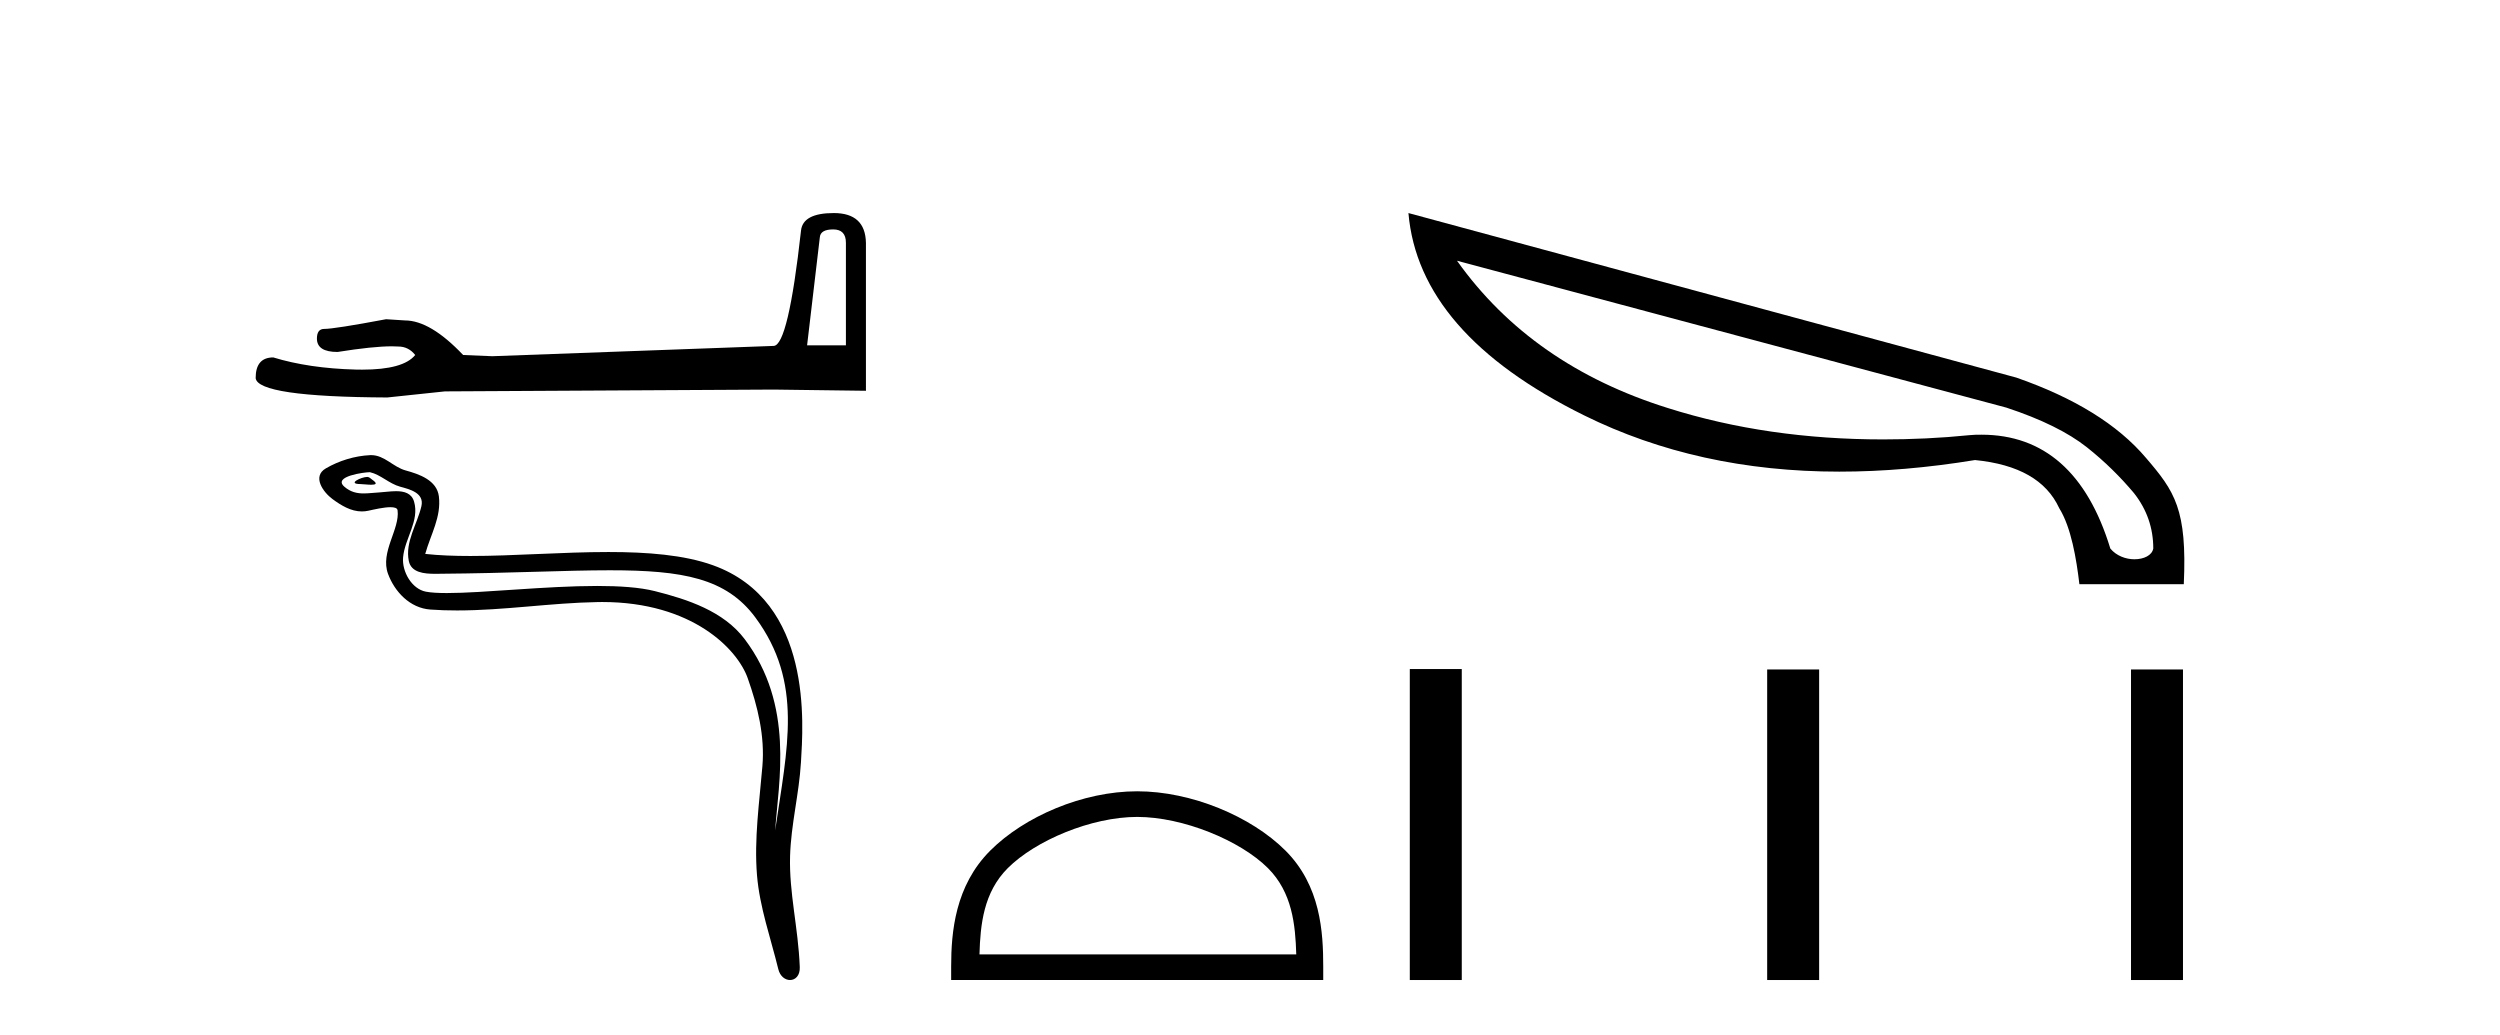
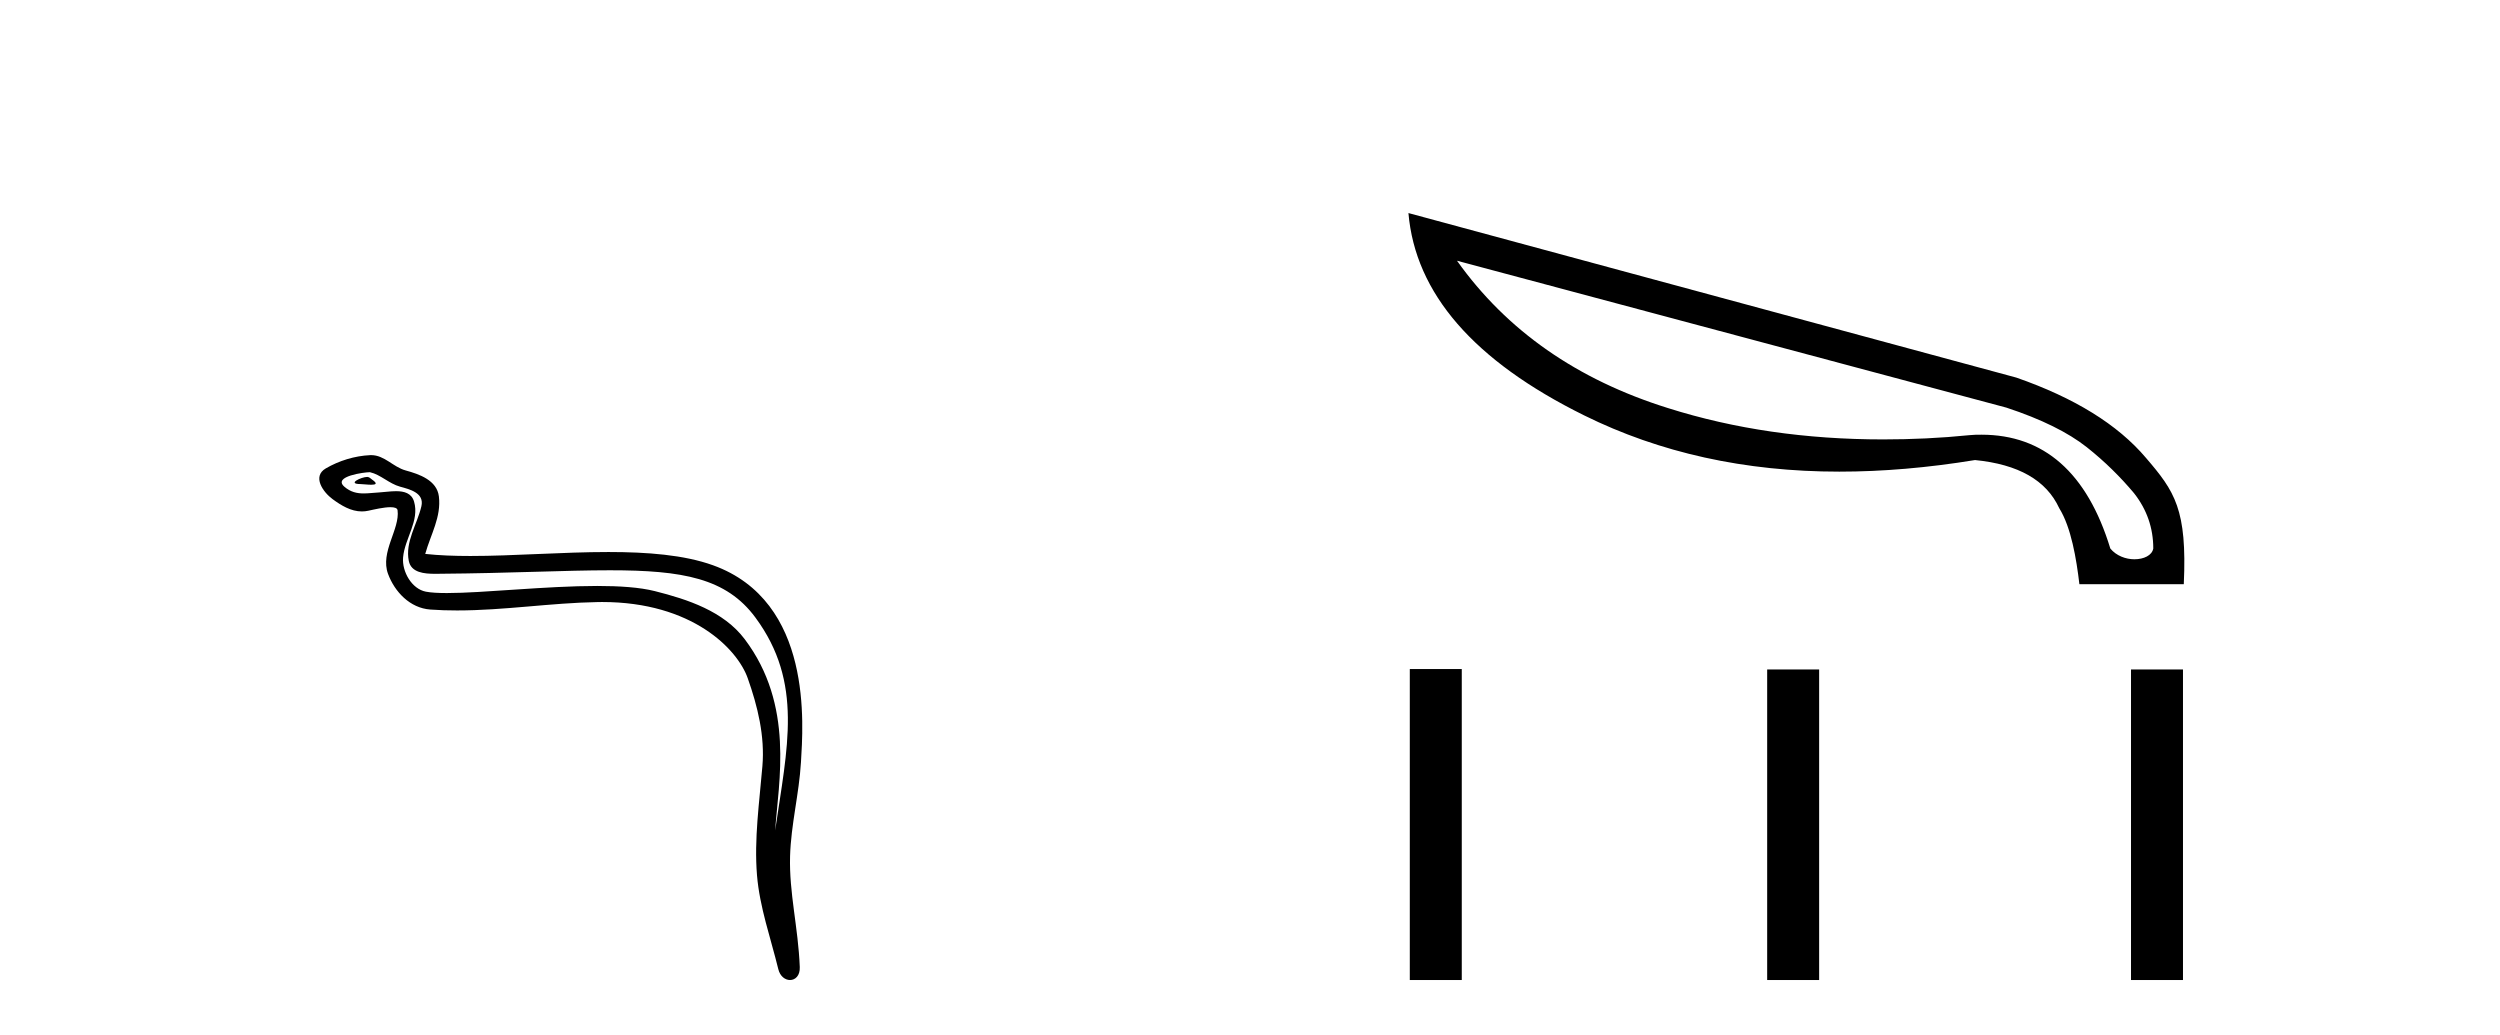
<svg xmlns="http://www.w3.org/2000/svg" width="99.0" height="41.0">
-   <path d="M 32.994 9.085 Q 33.498 9.085 33.498 9.614 L 33.498 13.674 L 31.961 13.674 L 32.465 9.398 Q 32.489 9.085 32.994 9.085 ZM 33.018 8.437 Q 31.792 8.437 31.72 9.133 Q 31.216 13.674 30.639 13.698 L 19.493 14.106 L 18.34 14.058 Q 17.043 12.689 16.034 12.689 Q 15.673 12.665 15.289 12.641 Q 13.247 13.025 12.839 13.025 Q 12.55 13.025 12.55 13.409 Q 12.55 13.938 13.367 13.938 Q 14.77 13.714 15.519 13.714 Q 15.655 13.714 15.769 13.722 Q 16.178 13.722 16.442 14.058 Q 15.974 14.638 14.345 14.638 Q 14.22 14.638 14.088 14.635 Q 12.238 14.587 10.821 14.154 Q 10.124 14.154 10.124 14.971 Q 10.196 15.716 15.337 15.74 L 17.619 15.499 L 30.639 15.427 L 34.291 15.475 L 34.291 9.614 Q 34.267 8.437 33.018 8.437 Z" style="fill:#000000;stroke:none" />
  <path d="M 14.543 18.886 C 14.307 18.886 13.726 19.166 14.271 19.169 C 14.36 19.169 14.556 19.196 14.701 19.196 C 14.875 19.196 14.976 19.158 14.736 18.993 C 14.678 18.953 14.626 18.889 14.552 18.887 C 14.549 18.886 14.546 18.886 14.543 18.886 ZM 14.635 18.699 C 14.644 18.699 14.651 18.699 14.655 18.7 C 15.075 18.797 15.406 19.151 15.843 19.272 C 16.21 19.374 16.813 19.511 16.687 20.049 C 16.519 20.766 16.037 21.461 16.188 22.212 C 16.282 22.681 16.807 22.723 17.23 22.723 C 17.3 22.723 17.368 22.721 17.43 22.721 C 20.196 22.699 22.391 22.583 24.153 22.583 C 27.041 22.583 28.763 22.896 29.914 24.454 C 31.824 27.038 31.171 29.622 30.696 32.885 C 30.829 30.96 31.467 27.927 29.488 25.308 C 28.652 24.202 27.235 23.737 25.931 23.408 C 25.332 23.257 24.532 23.204 23.65 23.204 C 21.612 23.204 19.137 23.485 17.696 23.485 C 17.354 23.485 17.07 23.47 16.864 23.43 C 16.309 23.324 15.913 22.64 15.962 22.073 C 16.027 21.322 16.62 20.624 16.397 19.864 C 16.298 19.527 16.004 19.451 15.684 19.451 C 15.454 19.451 15.212 19.49 15.018 19.5 C 14.809 19.51 14.604 19.54 14.403 19.54 C 14.138 19.54 13.881 19.488 13.634 19.271 C 13.165 18.857 14.447 18.699 14.635 18.699 ZM 14.698 18.023 C 14.684 18.023 14.669 18.023 14.655 18.024 C 14.045 18.053 13.431 18.241 12.903 18.548 C 12.352 18.869 12.795 19.49 13.168 19.764 C 13.512 20.017 13.898 20.253 14.33 20.253 C 14.414 20.253 14.499 20.244 14.586 20.225 C 14.806 20.177 15.196 20.085 15.462 20.085 C 15.619 20.085 15.733 20.117 15.744 20.207 C 15.842 20.955 15.045 21.863 15.367 22.728 C 15.63 23.436 16.234 24.08 17.041 24.138 C 17.394 24.164 17.747 24.174 18.1 24.174 C 19.96 24.174 21.81 23.874 23.67 23.842 C 23.729 23.841 23.788 23.84 23.846 23.84 C 27.409 23.84 29.202 25.701 29.61 26.857 C 30.006 27.977 30.292 29.149 30.191 30.341 C 30.071 31.776 29.86 33.223 29.977 34.658 C 30.081 35.924 30.521 37.151 30.821 38.379 C 30.891 38.666 31.095 38.809 31.285 38.809 C 31.493 38.809 31.685 38.638 31.671 38.295 C 31.609 36.714 31.245 35.362 31.287 33.903 C 31.323 32.649 31.644 31.441 31.718 30.184 C 31.803 28.725 32.209 23.813 28.231 22.383 C 27.086 21.972 25.634 21.86 24.095 21.86 C 22.273 21.86 20.329 22.017 18.627 22.017 C 17.991 22.017 17.389 21.995 16.839 21.935 C 17.058 21.154 17.478 20.474 17.38 19.66 C 17.303 19.016 16.6 18.776 16.065 18.63 C 15.565 18.493 15.227 18.023 14.698 18.023 Z" style="fill:#000000;stroke:none" />
-   <path d="M 45.033 32.35 C 46.845 32.35 49.113 33.281 50.211 34.378 C 51.171 35.339 51.297 36.612 51.332 37.795 L 38.787 37.795 C 38.822 36.612 38.947 35.339 39.908 34.378 C 41.005 33.281 43.22 32.35 45.033 32.35 ZM 45.033 31.335 C 42.883 31.335 40.569 32.329 39.214 33.684 C 37.823 35.075 37.666 36.906 37.666 38.275 L 37.666 38.809 L 52.4 38.809 L 52.4 38.275 C 52.4 36.906 52.296 35.075 50.905 33.684 C 49.549 32.329 47.183 31.335 45.033 31.335 Z" style="fill:#000000;stroke:none" />
  <path d="M 57.697 10.325 L 79.453 16.142 C 80.848 16.602 81.902 17.129 82.634 17.707 C 83.365 18.286 83.977 18.898 84.505 19.527 C 85.015 20.174 85.27 20.905 85.27 21.722 C 85.219 21.994 84.896 22.147 84.522 22.147 C 84.182 22.147 83.807 22.011 83.569 21.722 C 82.651 18.711 80.933 17.214 78.466 17.214 C 78.313 17.214 78.16 17.214 78.007 17.231 C 76.833 17.35 75.693 17.401 74.571 17.401 C 71.526 17.401 68.685 16.993 66.049 16.159 C 62.459 15.037 59.67 13.098 57.697 10.325 ZM 55.774 8.437 C 56.047 11.618 58.36 14.288 62.732 16.449 C 65.725 17.929 69.093 18.677 72.836 18.677 C 74.554 18.677 76.34 18.524 78.211 18.218 C 79.929 18.388 81.035 19.017 81.545 20.123 C 82.021 20.888 82.225 22.13 82.344 23.134 L 86.478 23.134 C 86.614 20.174 86.121 19.459 84.981 18.133 C 83.858 16.806 82.14 15.751 79.844 14.952 L 55.774 8.437 Z" style="fill:#000000;stroke:none" />
  <path d="M 55.828 26.494 L 55.828 38.809 L 57.886 38.809 L 57.886 26.494 ZM 69.98 26.511 L 69.98 38.809 L 72.038 38.809 L 72.038 26.511 ZM 84.388 26.511 L 84.388 38.809 L 86.446 38.809 L 86.446 26.511 Z" style="fill:#000000;stroke:none" />
</svg>